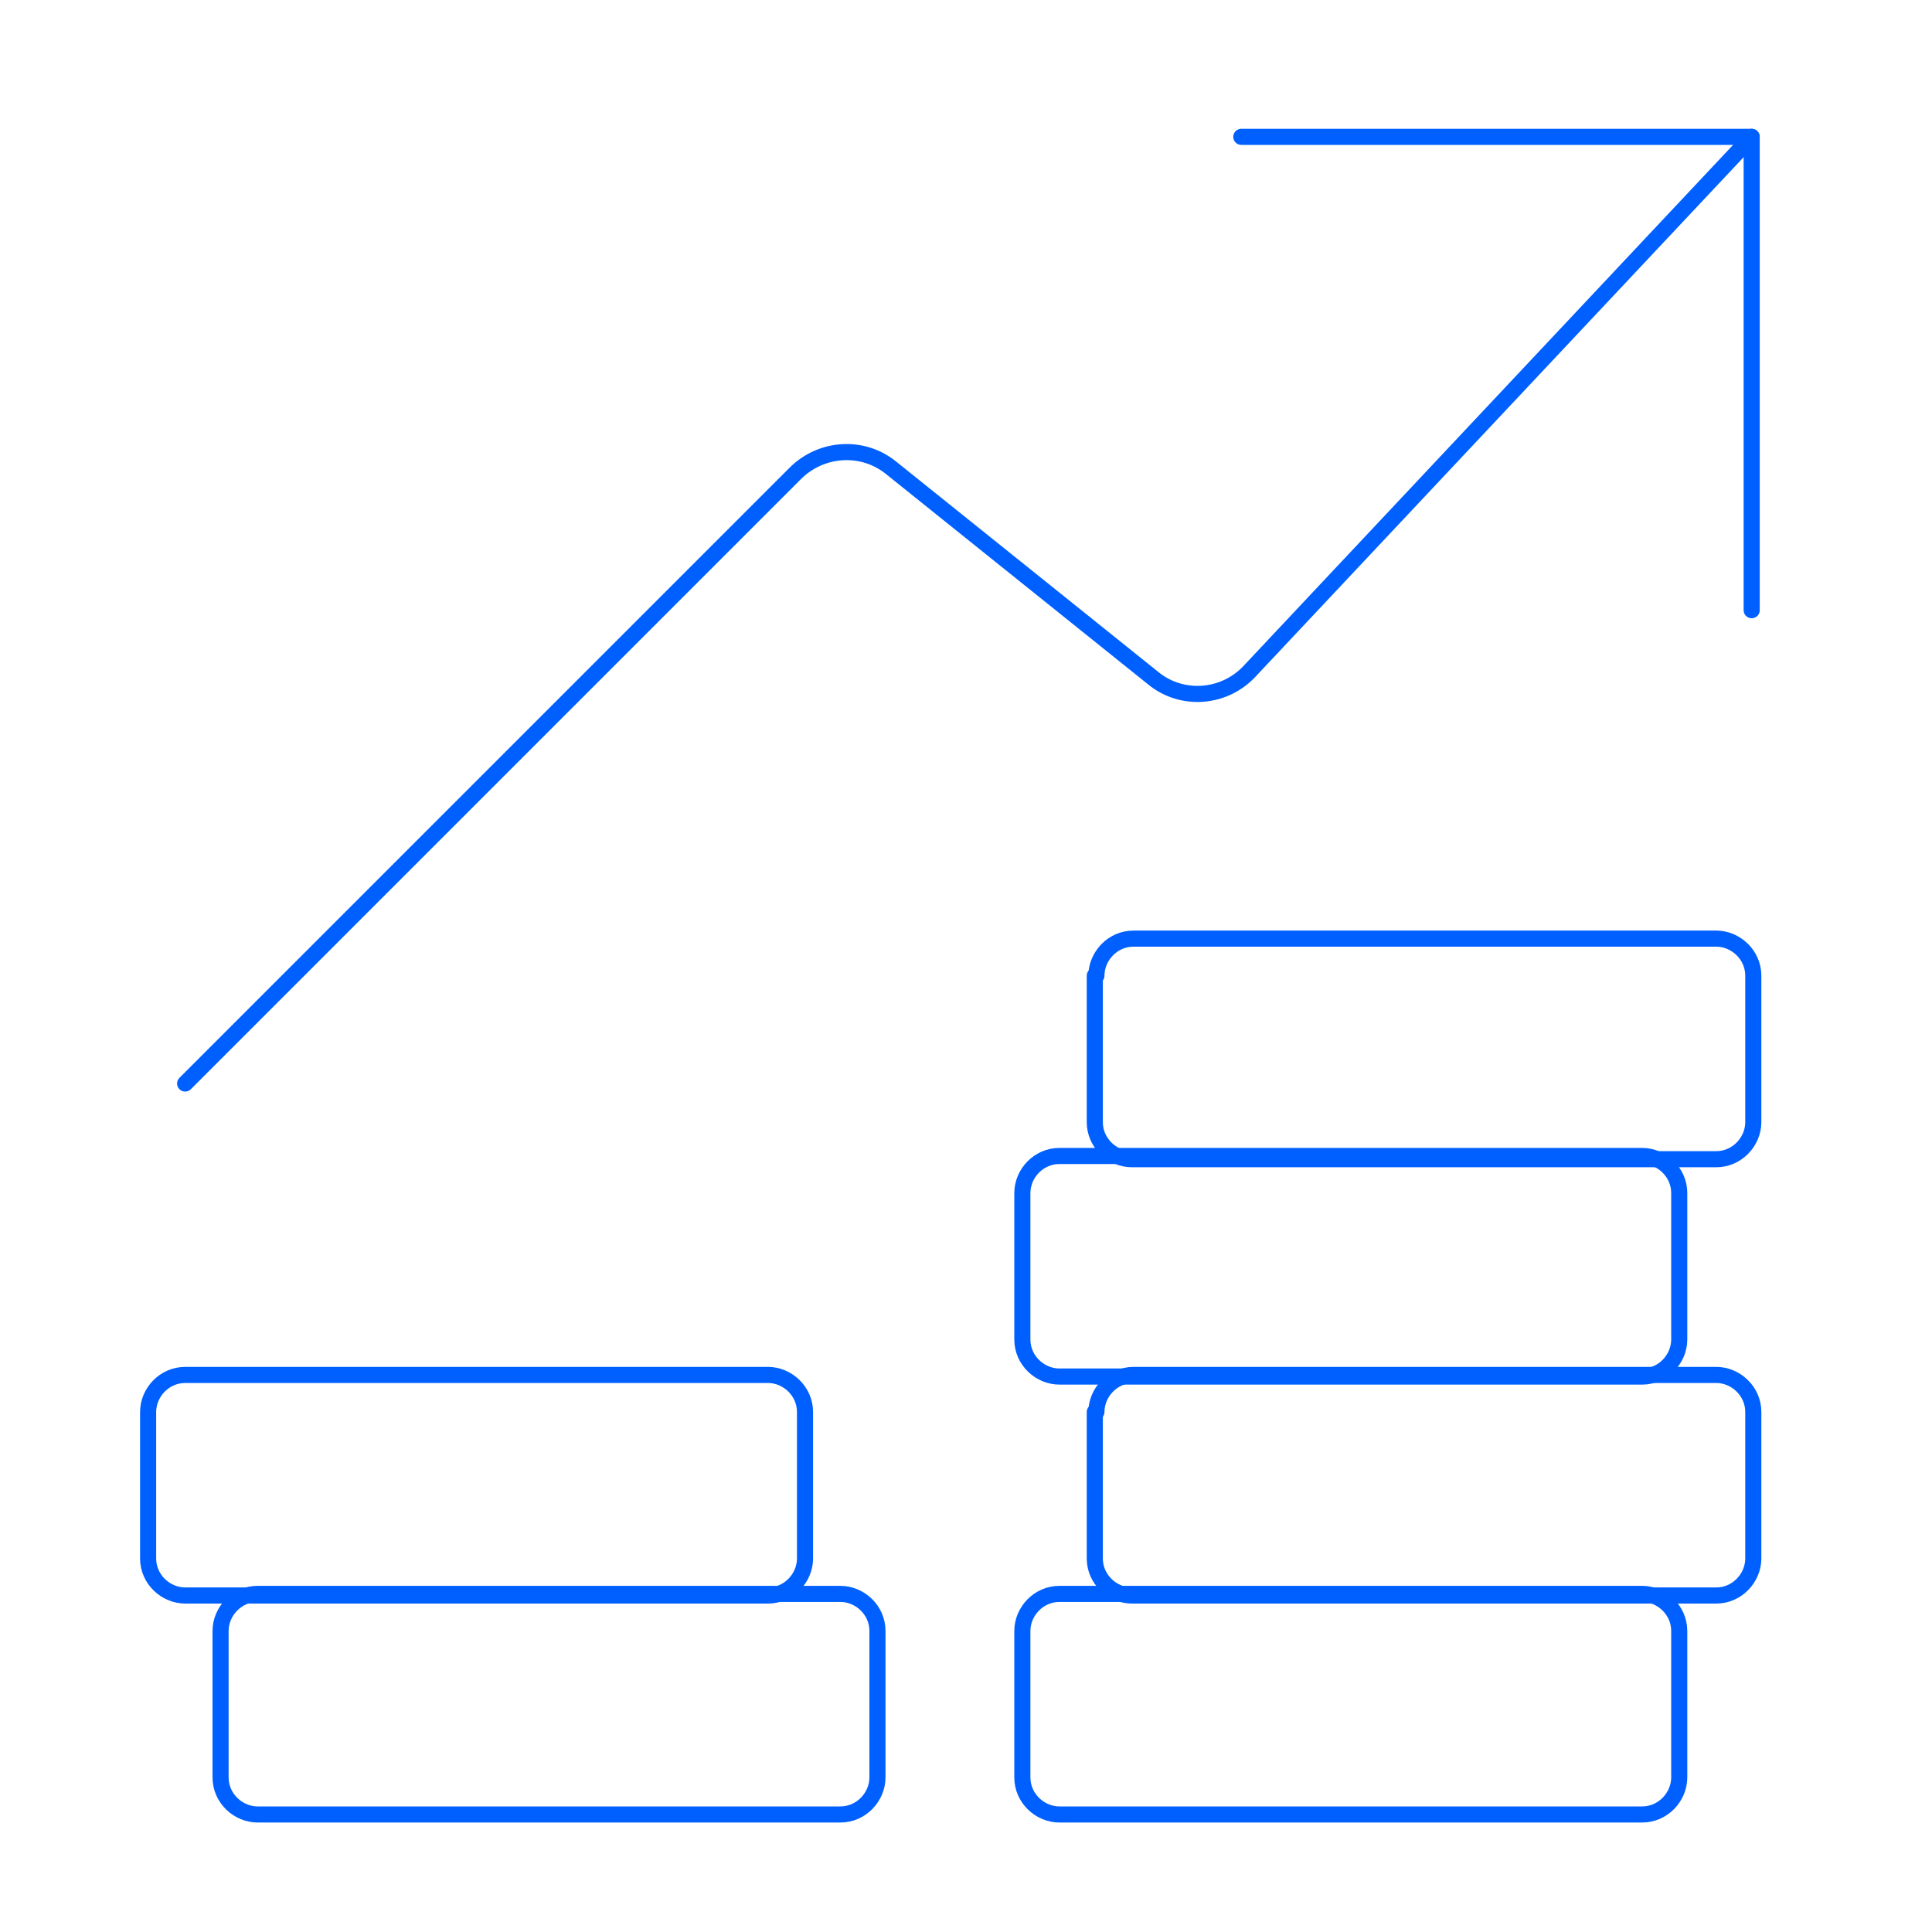
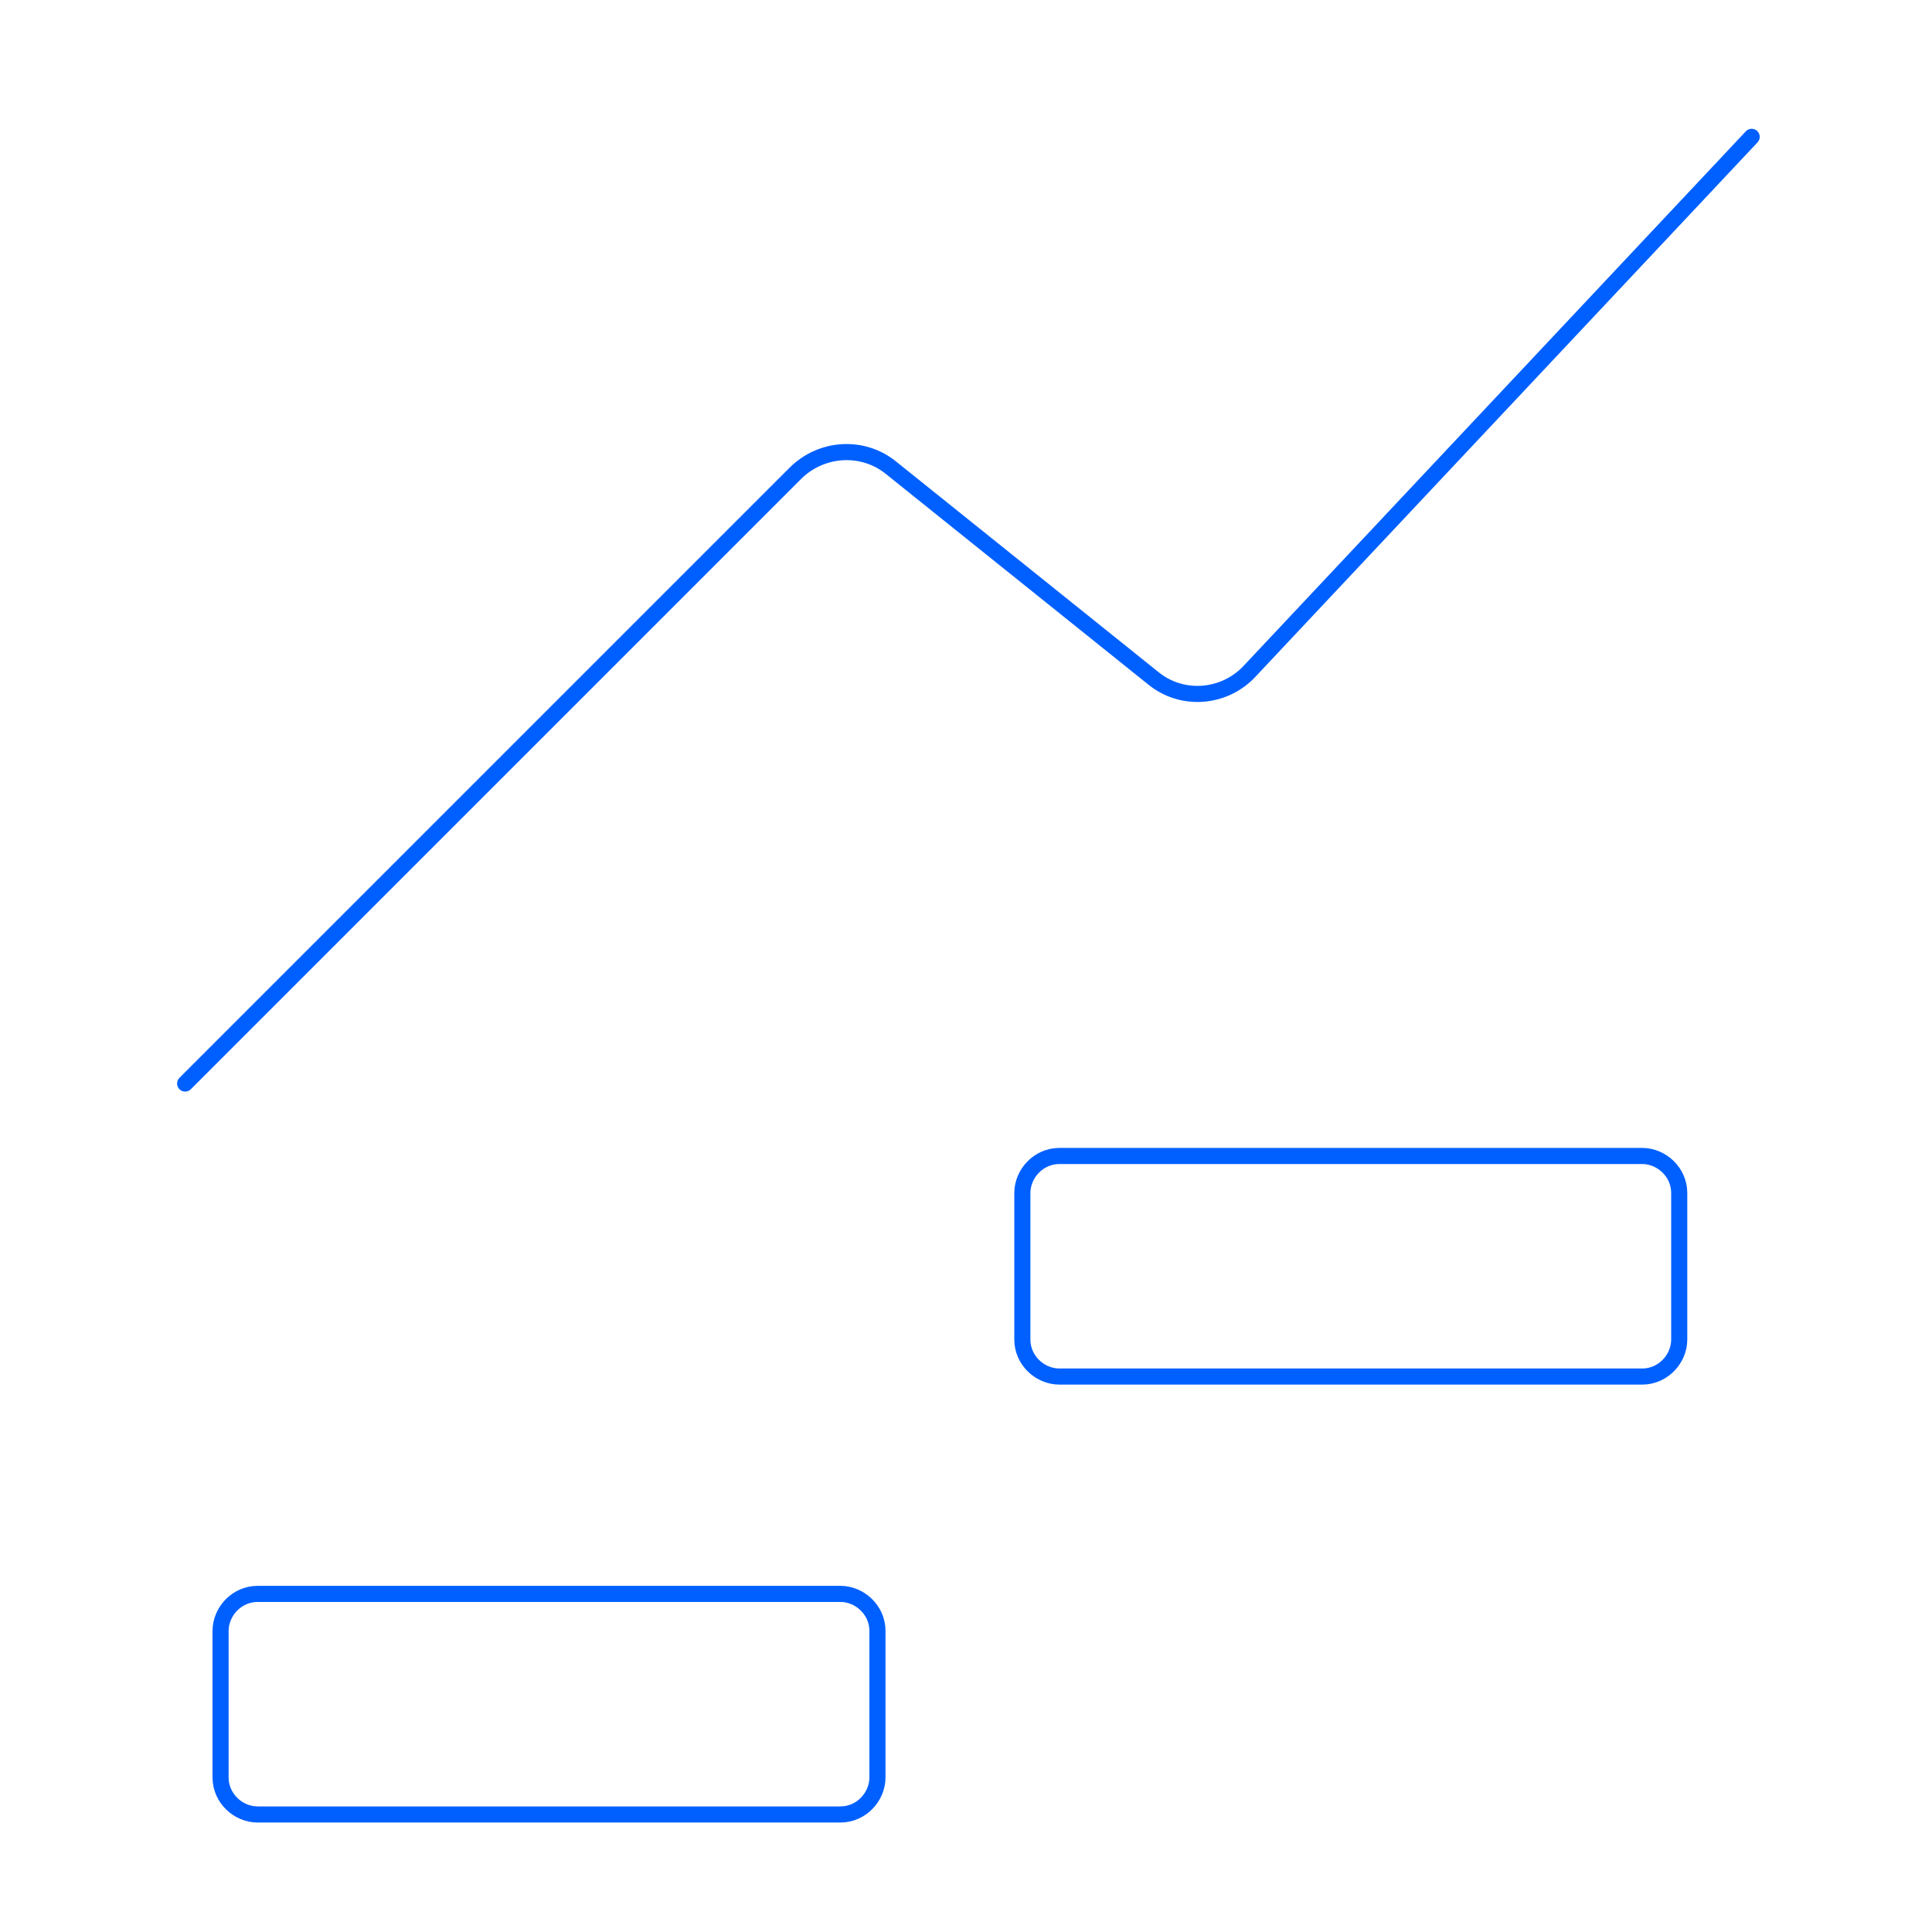
<svg xmlns="http://www.w3.org/2000/svg" version="1.1" id="Calque_1" x="0px" y="0px" viewBox="0 0 120 120" style="enable-background:new 0 0 120 120;" xml:space="preserve">
  <style type="text/css">
	.st0{fill:none;stroke:#0060FF;stroke-linecap:round;stroke-linejoin:round;}
</style>
  <g id="Layer_2_00000142170686000465767860000009188930575516204929_">
    <g id="Icons_00000122715465002952068380000007131783878804016027_">
      <g id="Business-Products_Performances_performance-money-increase">
        <g id="Group_157">
          <g id="performance-money-increase">
-             <path id="Rectangle-path_33" class="st0" d="M68.1,60.6c0-1.2,1-2.3,2.3-2.3h36.2c1.2,0,2.3,1,2.3,2.3v9.1c0,1.2-1,2.3-2.3,2.3       H70.3c-1.2,0-2.3-1-2.3-2.3V60.6z" />
            <path id="Rectangle-path_34" class="st0" d="M63.5,74.1c0-1.2,1-2.3,2.3-2.3H102c1.2,0,2.3,1,2.3,2.3v9.1c0,1.2-1,2.3-2.3,2.3       H65.8c-1.2,0-2.3-1-2.3-2.3V74.1z" />
-             <path id="Rectangle-path_35" class="st0" d="M68.1,87.7c0-1.2,1-2.3,2.3-2.3h36.2c1.2,0,2.3,1,2.3,2.3v9.1c0,1.2-1,2.3-2.3,2.3       H70.3c-1.2,0-2.3-1-2.3-2.3V87.7z" />
-             <path id="Rectangle-path_36" class="st0" d="M63.5,101.3c0-1.2,1-2.3,2.3-2.3H102c1.2,0,2.3,1,2.3,2.3v9.1c0,1.2-1,2.3-2.3,2.3       H65.8c-1.2,0-2.3-1-2.3-2.3V101.3z" />
-             <path id="Rectangle-path_37" class="st0" d="M9.2,87.7c0-1.2,1-2.3,2.3-2.3h36.2c1.2,0,2.3,1,2.3,2.3v9.1c0,1.2-1,2.3-2.3,2.3       H11.5c-1.2,0-2.3-1-2.3-2.3V87.7z" />
            <path id="Rectangle-path_38" class="st0" d="M13.7,101.3c0-1.2,1-2.3,2.3-2.3h36.2c1.2,0,2.3,1,2.3,2.3v9.1       c0,1.2-1,2.3-2.3,2.3H16c-1.2,0-2.3-1-2.3-2.3V101.3z" />
            <path id="Shape_1147" class="st0" d="M11.5,67.3l37.9-37.9c1.6-1.6,4.2-1.8,6-0.3l16.2,13c1.8,1.5,4.5,1.3,6.1-0.5l31.1-33.1" />
-             <path id="Shape_1148" class="st0" d="M77.1,8.5h31.7v29.4" />
          </g>
        </g>
      </g>
    </g>
  </g>
</svg>